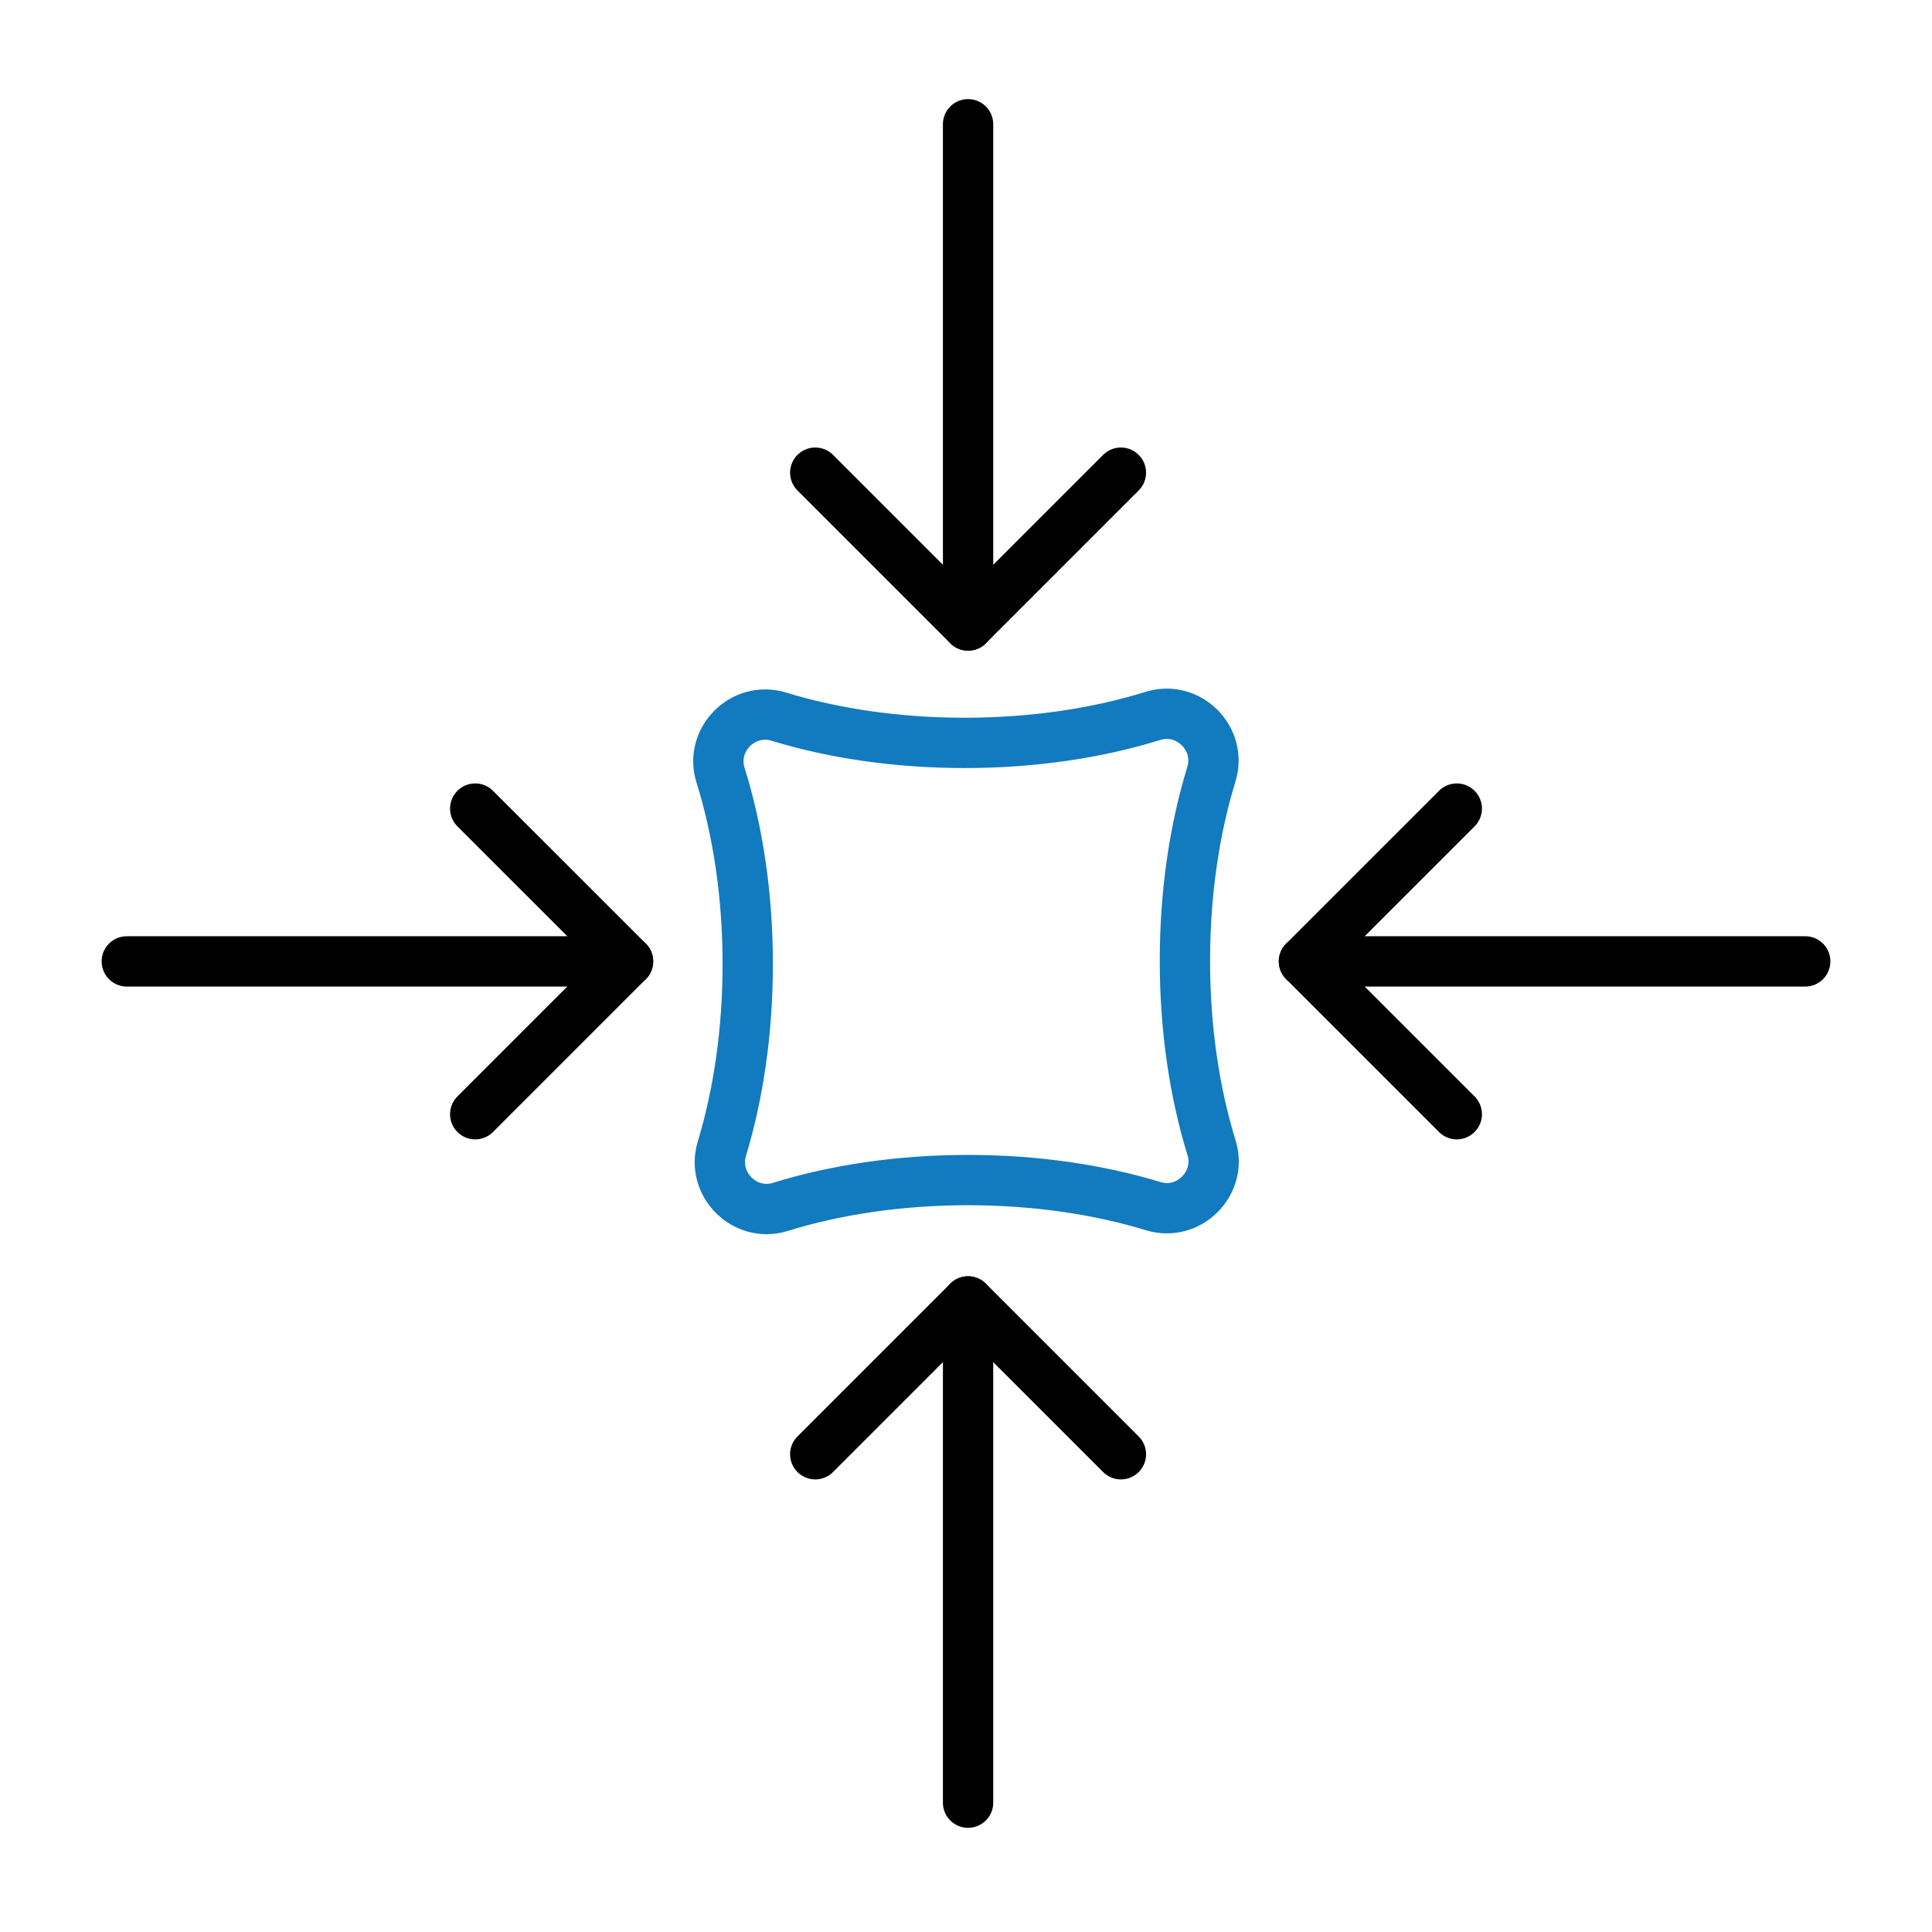
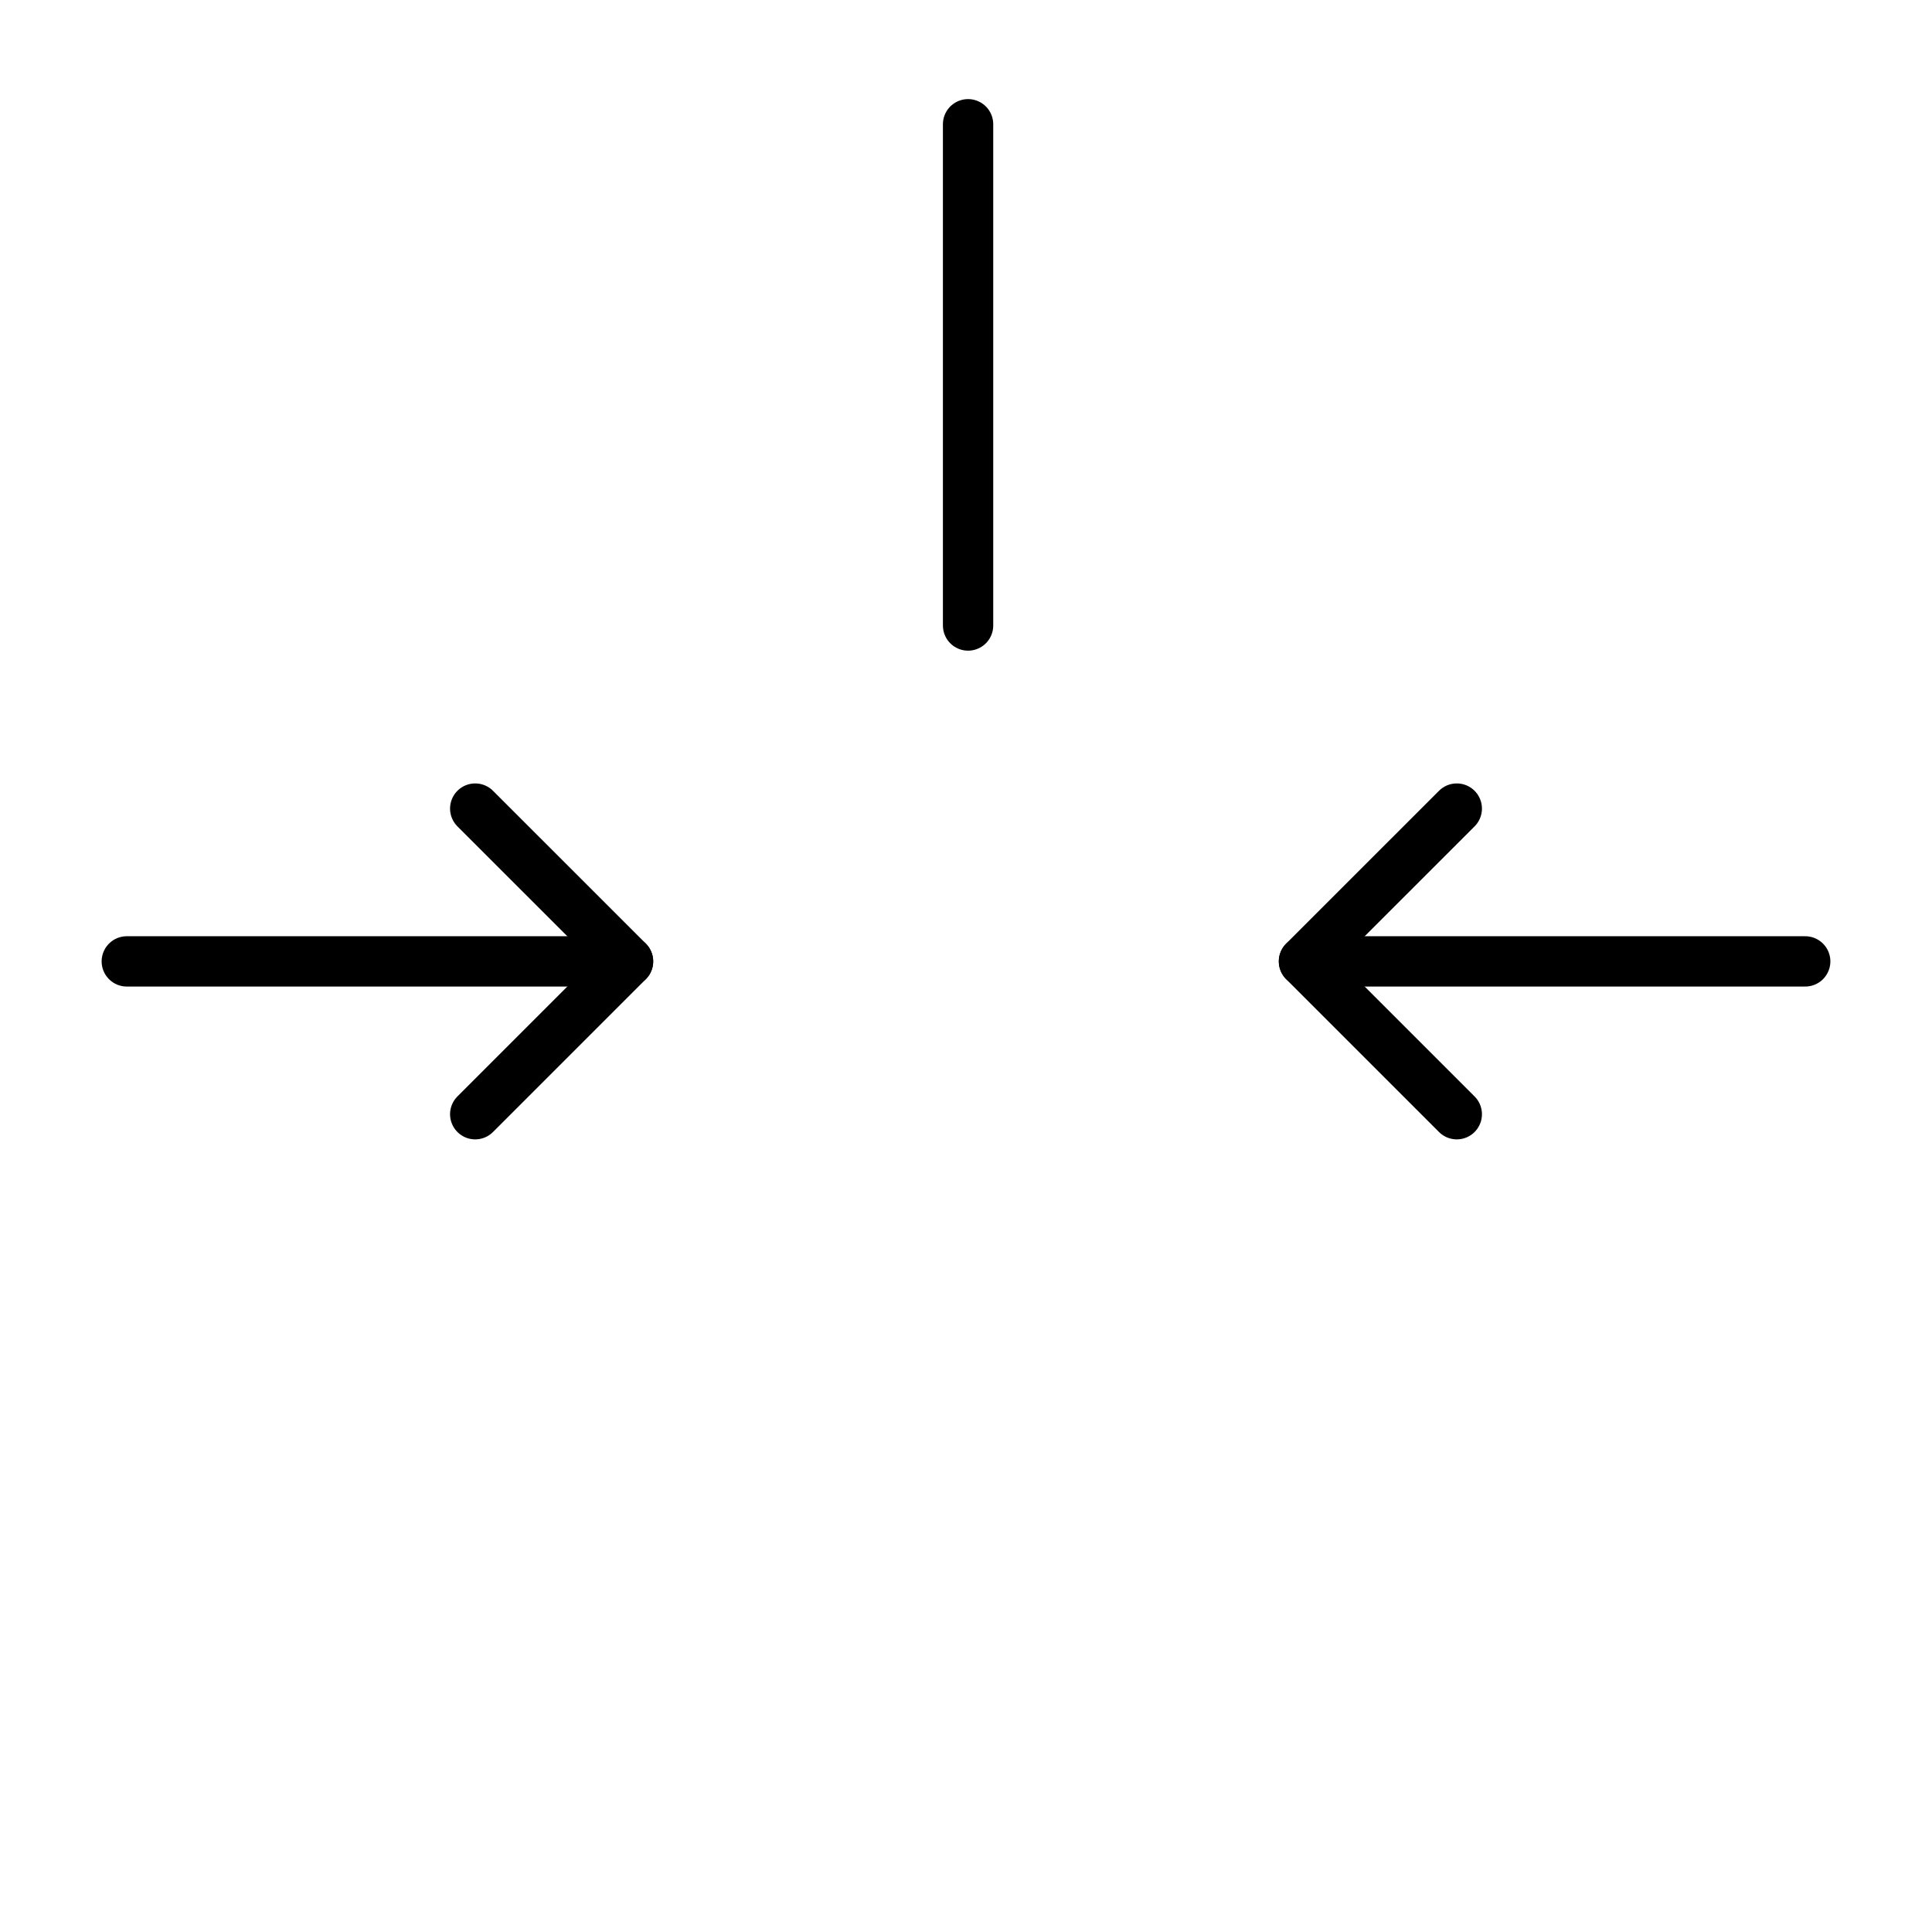
<svg xmlns="http://www.w3.org/2000/svg" version="1.1" id="Ebene_1" x="0px" y="0px" viewBox="0 0 96 96" style="enable-background:new 0 0 96 96;" xml:space="preserve">
  <g>
    <g>
      <polyline style="fill:none;stroke:#000000;stroke-width:2.5;stroke-linecap:round;stroke-linejoin:round;stroke-miterlimit:10;" points="    23.613,40.178 31.207,47.771 23.613,55.365   " />
      <line style="fill:none;stroke:#000000;stroke-width:2.5;stroke-linecap:round;stroke-linejoin:round;stroke-miterlimit:10;" x1="31.207" y1="47.771" x2="6.3" y2="47.771" />
      <polyline style="fill:none;stroke:#000000;stroke-width:2.5;stroke-linecap:round;stroke-linejoin:round;stroke-miterlimit:10;" points="    72.387,55.365 64.793,47.771 72.387,40.178   " />
      <line style="fill:none;stroke:#000000;stroke-width:2.5;stroke-linecap:round;stroke-linejoin:round;stroke-miterlimit:10;" x1="64.793" y1="47.771" x2="89.7" y2="47.771" />
    </g>
-     <polyline style="fill:none;stroke:#000000;stroke-width:2.5;stroke-linecap:round;stroke-linejoin:round;stroke-miterlimit:10;" points="   40.509,72.261 48.103,64.667 55.697,72.261  " />
-     <line style="fill:none;stroke:#000000;stroke-width:2.5;stroke-linecap:round;stroke-linejoin:round;stroke-miterlimit:10;" x1="48.103" y1="64.667" x2="48.103" y2="89.574" />
-     <polyline style="fill:none;stroke:#000000;stroke-width:2.5;stroke-linecap:round;stroke-linejoin:round;stroke-miterlimit:10;" points="   55.697,23.487 48.103,31.081 40.509,23.487  " />
    <line style="fill:none;stroke:#000000;stroke-width:2.5;stroke-linecap:round;stroke-linejoin:round;stroke-miterlimit:10;" x1="48.103" y1="31.081" x2="48.103" y2="6.174" />
  </g>
-   <path style="fill:none;stroke:#127ABF;stroke-width:2.5;stroke-linecap:round;stroke-linejoin:round;stroke-miterlimit:10;" d="  M38.699,35.61c-1.77-0.542-3.449,1.14-2.896,2.907c0.858,2.744,1.352,5.956,1.352,9.391c0,3.346-0.469,6.477-1.286,9.173  c-0.534,1.762,1.144,3.436,2.902,2.89c2.731-0.847,5.919-1.334,9.33-1.334c3.36,0,6.504,0.473,9.208,1.297  c1.761,0.537,3.436-1.14,2.893-2.899c-0.841-2.723-1.324-5.899-1.324-9.295c0-3.385,0.48-6.551,1.315-9.268  c0.544-1.77-1.137-3.449-2.905-2.899c-2.737,0.852-5.935,1.341-9.356,1.341C44.561,36.914,41.408,36.438,38.699,35.61z" />
</svg>